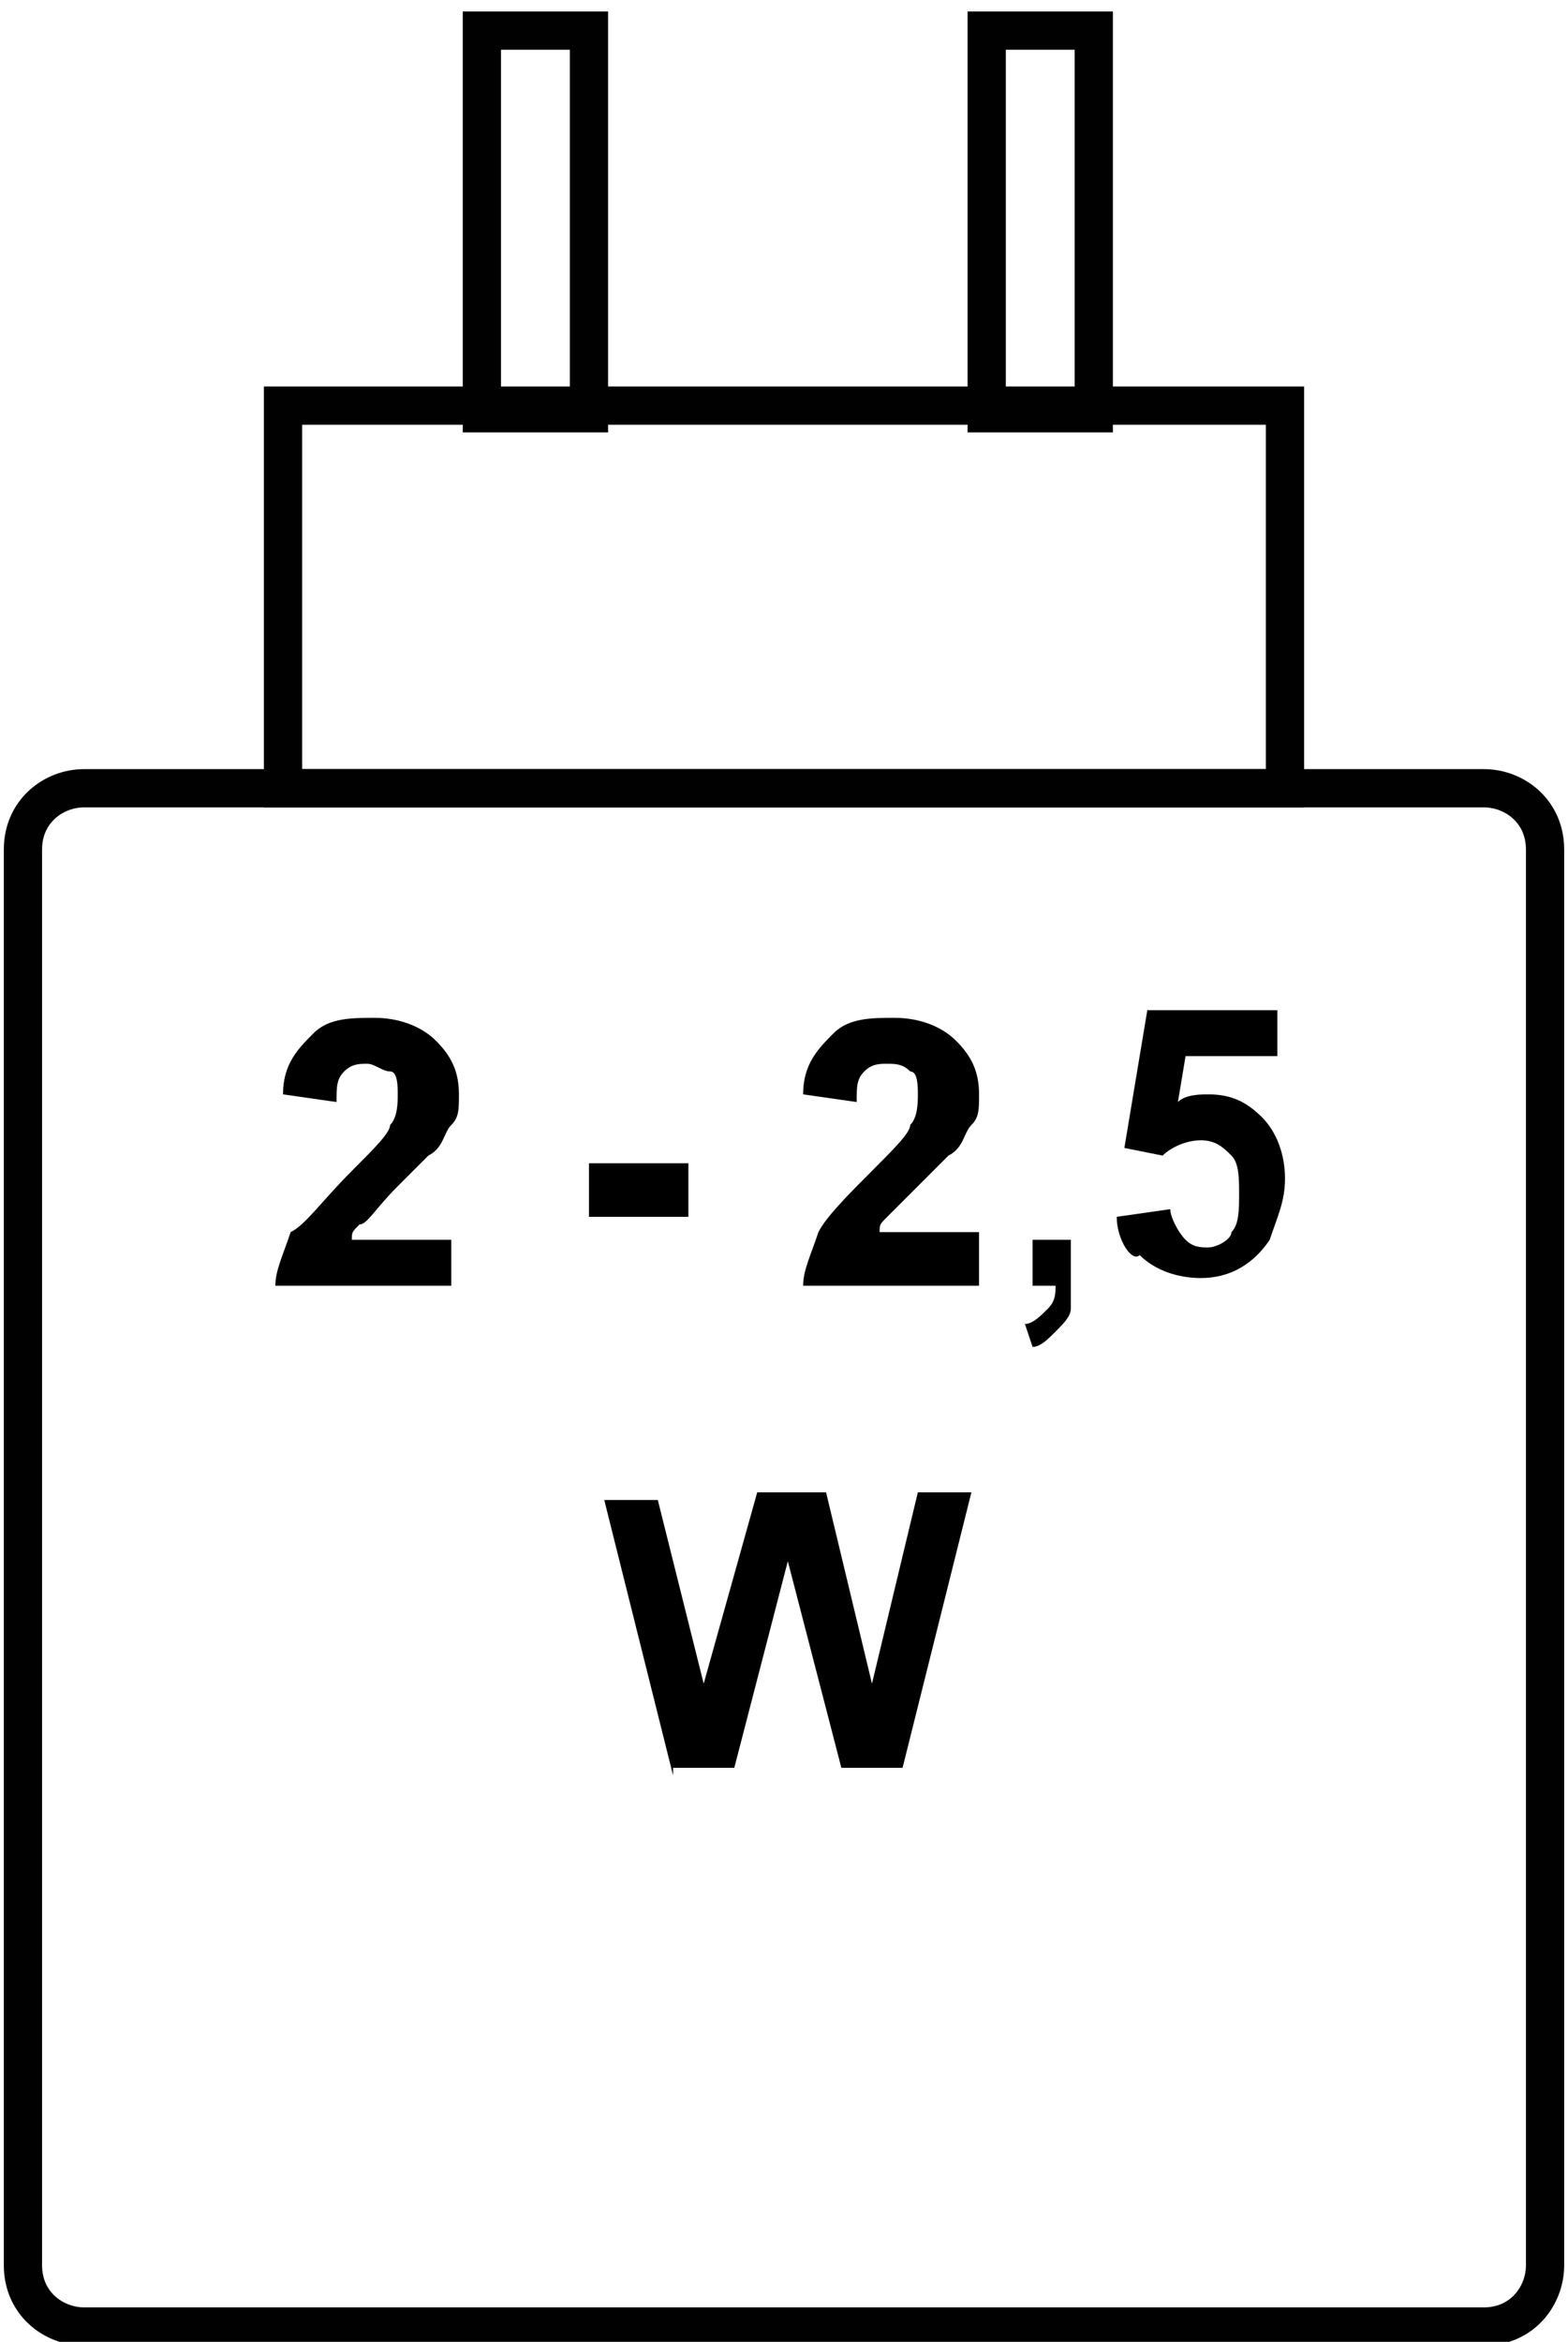
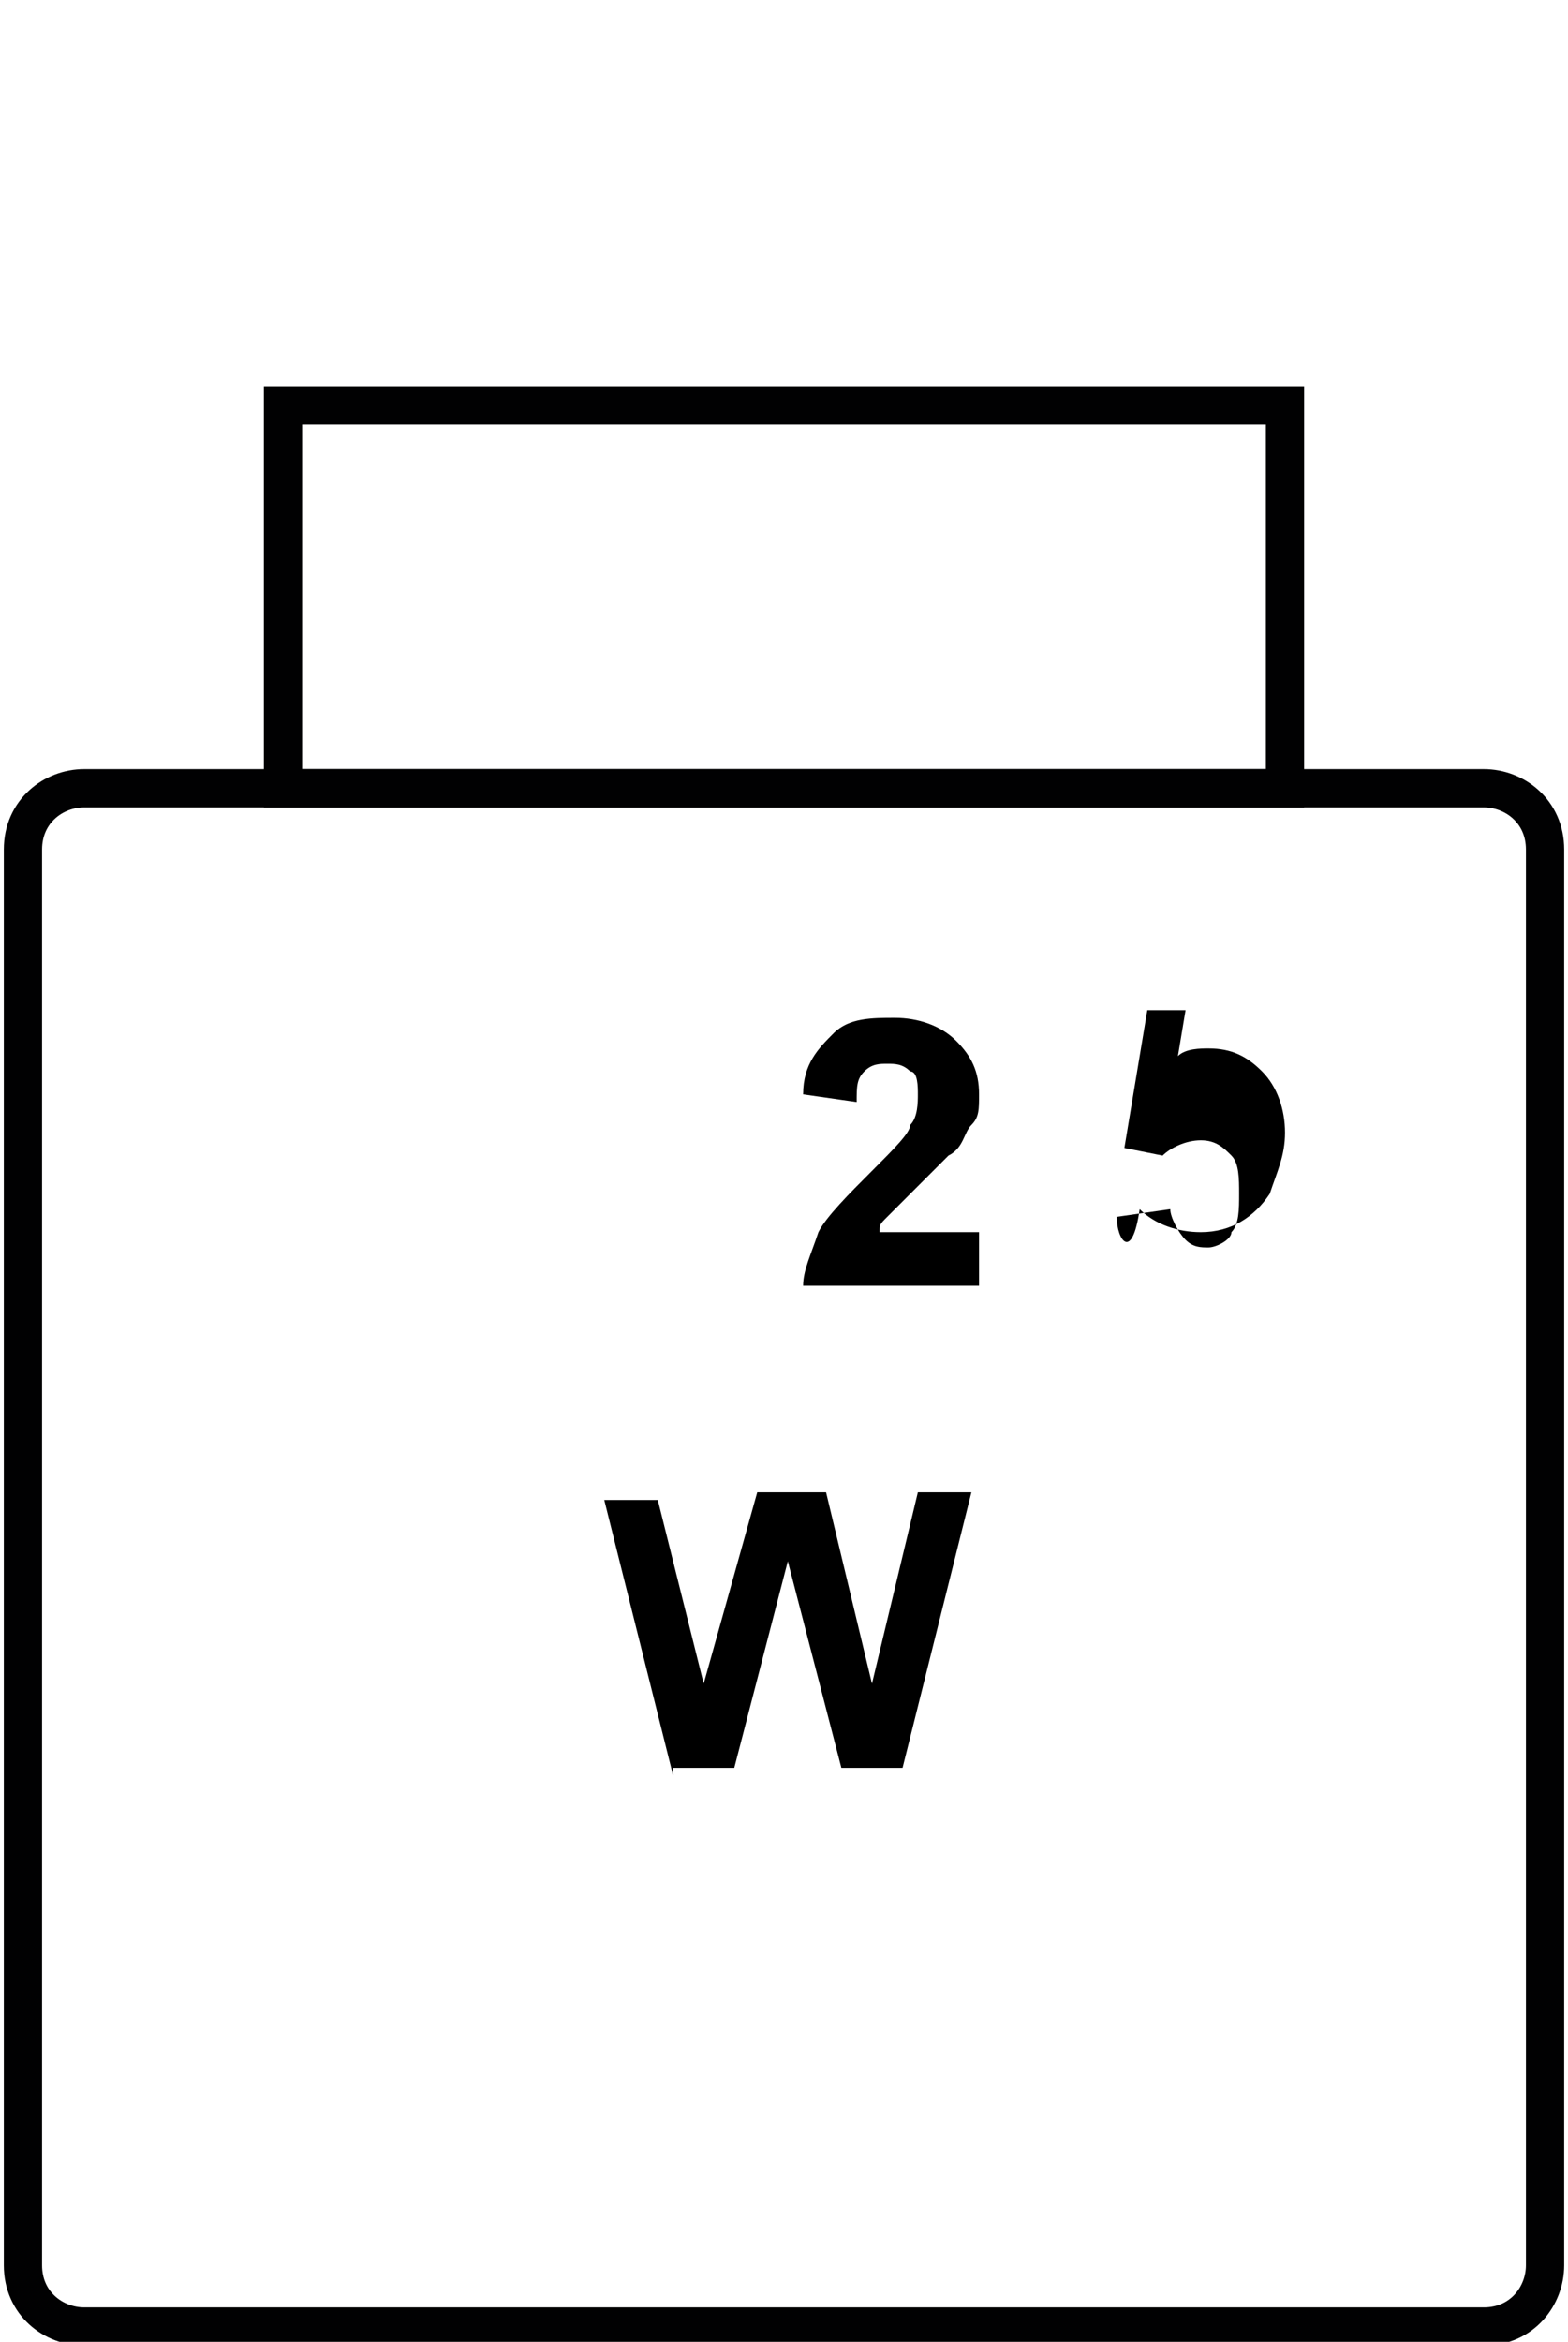
<svg xmlns="http://www.w3.org/2000/svg" version="1.1" id="Layer_1" x="0px" y="0px" width="20.5px" height="30.6px" viewBox="0 0 20.5 30.6" enable-background="new 0 0 20.5 30.6" xml:space="preserve">
  <rect x="3.7" y="5.3" fill="none" stroke="#010102" stroke-width="0.5" stroke-miterlimit="2.613" width="13.1" height="5" />
  <path fill="none" stroke="#010102" stroke-width="0.5" stroke-miterlimit="2.613" d="M1.1,10.3h18.3c0.4,0,0.8,0.3,0.8,0.8v18.5  c0,0.4-0.3,0.8-0.8,0.8H1.1c-0.4,0-0.8-0.3-0.8-0.8V11.1C0.3,10.6,0.7,10.3,1.1,10.3z" />
  <g>
-     <rect x="6.3" y="0.4" fill="none" stroke="#010102" stroke-width="0.5" stroke-miterlimit="2.613" width="1.4" height="5" />
-     <rect x="12.9" y="0.4" fill="none" stroke="#010102" stroke-width="0.5" stroke-miterlimit="2.613" width="1.4" height="5" />
-   </g>
+     </g>
  <g>
-     <path d="M5.9,16.2v0.6H3.6c0-0.2,0.1-0.4,0.2-0.7C4,16,4.2,15.7,4.6,15.3c0.3-0.3,0.5-0.5,0.5-0.6c0.1-0.1,0.1-0.3,0.1-0.4   c0-0.1,0-0.3-0.1-0.3s-0.2-0.1-0.3-0.1c-0.1,0-0.2,0-0.3,0.1c-0.1,0.1-0.1,0.2-0.1,0.4l-0.7-0.1c0-0.4,0.2-0.6,0.4-0.8   c0.2-0.2,0.5-0.2,0.8-0.2c0.3,0,0.6,0.1,0.8,0.3c0.2,0.2,0.3,0.4,0.3,0.7c0,0.2,0,0.3-0.1,0.4s-0.1,0.3-0.3,0.4   c-0.1,0.1-0.2,0.2-0.4,0.4C4.9,15.8,4.8,16,4.7,16c-0.1,0.1-0.1,0.1-0.1,0.2H5.9z" />
-     <path d="M7.7,15.9v-0.7H9v0.7H7.7z" />
    <path d="M12.8,16.2v0.6h-2.3c0-0.2,0.1-0.4,0.2-0.7c0.1-0.2,0.4-0.5,0.7-0.8c0.3-0.3,0.5-0.5,0.5-0.6c0.1-0.1,0.1-0.3,0.1-0.4   c0-0.1,0-0.3-0.1-0.3c-0.1-0.1-0.2-0.1-0.3-0.1c-0.1,0-0.2,0-0.3,0.1c-0.1,0.1-0.1,0.2-0.1,0.4l-0.7-0.1c0-0.4,0.2-0.6,0.4-0.8   c0.2-0.2,0.5-0.2,0.8-0.2c0.3,0,0.6,0.1,0.8,0.3c0.2,0.2,0.3,0.4,0.3,0.7c0,0.2,0,0.3-0.1,0.4c-0.1,0.1-0.1,0.3-0.3,0.4   c-0.1,0.1-0.2,0.2-0.4,0.4c-0.2,0.2-0.3,0.3-0.4,0.4c-0.1,0.1-0.1,0.1-0.1,0.2H12.8z" />
-     <path d="M13.4,16.2H14v0.5c0,0.2,0,0.3,0,0.4c0,0.1-0.1,0.2-0.2,0.3s-0.2,0.2-0.3,0.2l-0.1-0.3c0.1,0,0.2-0.1,0.3-0.2   c0.1-0.1,0.1-0.2,0.1-0.3h-0.3V16.2z" />
-     <path d="M14.6,15.9l0.7-0.1c0,0.1,0.1,0.3,0.2,0.4s0.2,0.1,0.3,0.1c0.1,0,0.3-0.1,0.3-0.2c0.1-0.1,0.1-0.3,0.1-0.5   c0-0.2,0-0.4-0.1-0.5c-0.1-0.1-0.2-0.2-0.4-0.2c-0.2,0-0.4,0.1-0.5,0.2l-0.5-0.1l0.3-1.8h1.7v0.6h-1.2l-0.1,0.6   c0.1-0.1,0.3-0.1,0.4-0.1c0.3,0,0.5,0.1,0.7,0.3c0.2,0.2,0.3,0.5,0.3,0.8c0,0.3-0.1,0.5-0.2,0.8c-0.2,0.3-0.5,0.5-0.9,0.5   c-0.3,0-0.6-0.1-0.8-0.3C14.8,16.5,14.6,16.2,14.6,15.9z" />
+     <path d="M14.6,15.9l0.7-0.1c0,0.1,0.1,0.3,0.2,0.4s0.2,0.1,0.3,0.1c0.1,0,0.3-0.1,0.3-0.2c0.1-0.1,0.1-0.3,0.1-0.5   c0-0.2,0-0.4-0.1-0.5c-0.1-0.1-0.2-0.2-0.4-0.2c-0.2,0-0.4,0.1-0.5,0.2l-0.5-0.1l0.3-1.8h1.7h-1.2l-0.1,0.6   c0.1-0.1,0.3-0.1,0.4-0.1c0.3,0,0.5,0.1,0.7,0.3c0.2,0.2,0.3,0.5,0.3,0.8c0,0.3-0.1,0.5-0.2,0.8c-0.2,0.3-0.5,0.5-0.9,0.5   c-0.3,0-0.6-0.1-0.8-0.3C14.8,16.5,14.6,16.2,14.6,15.9z" />
  </g>
  <g>
    <path d="M8.8,23.2l-0.9-3.6h0.7L9.2,22l0.7-2.5h0.9l0.6,2.5l0.6-2.5h0.7l-0.9,3.6H11l-0.7-2.7l-0.7,2.7H8.8z" />
  </g>
  <g>
</g>
  <g>
</g>
  <g>
</g>
  <g>
</g>
  <g>
</g>
  <g>
</g>
</svg>